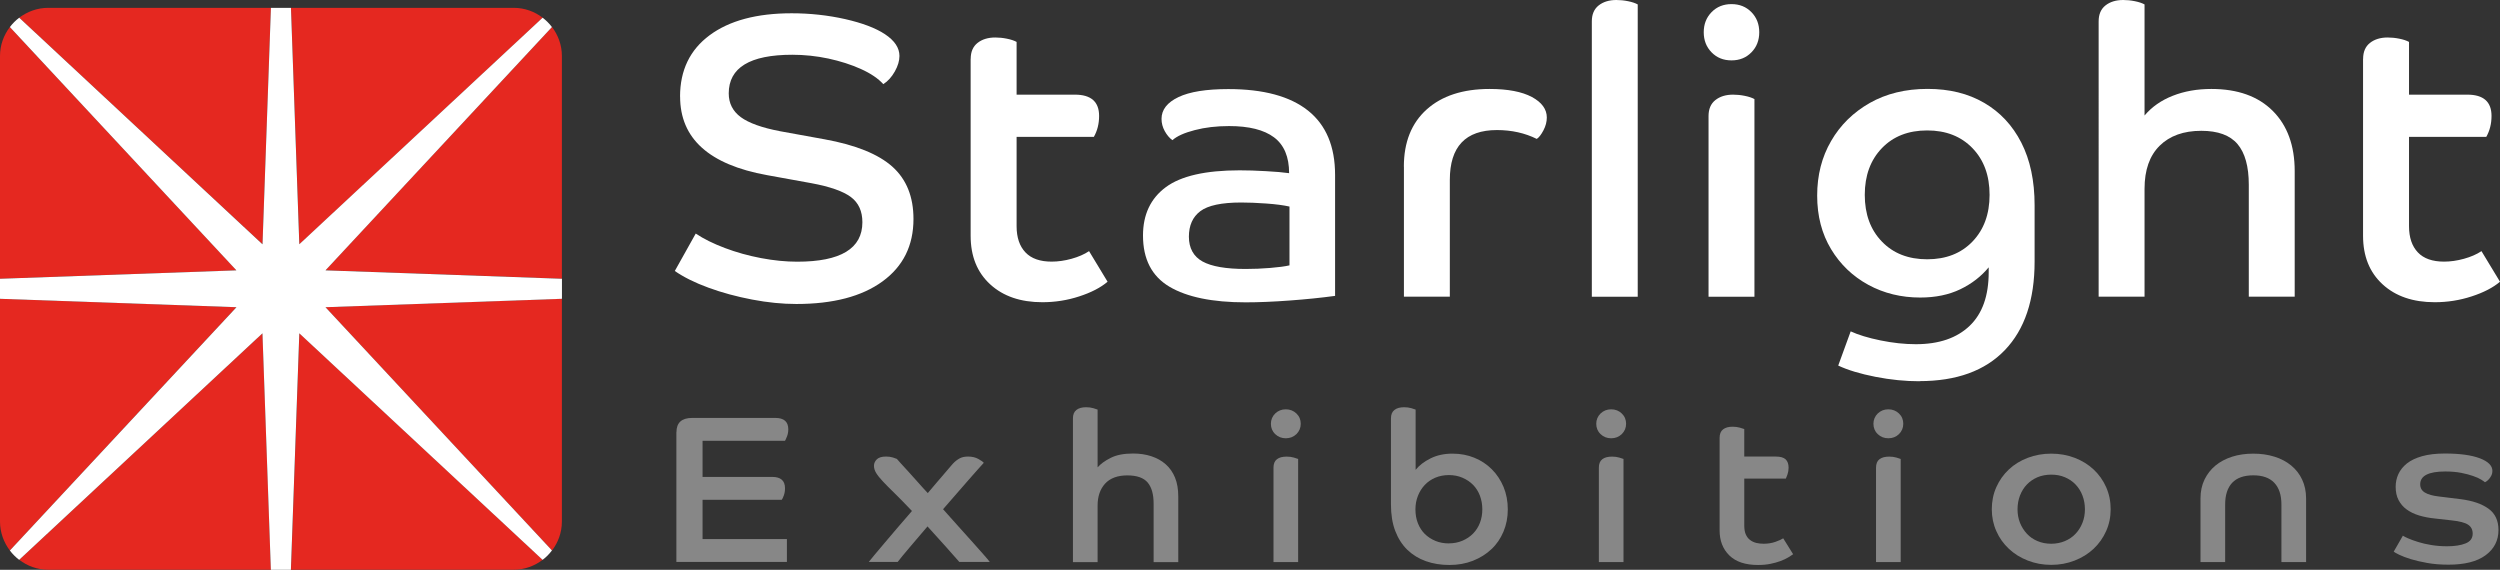
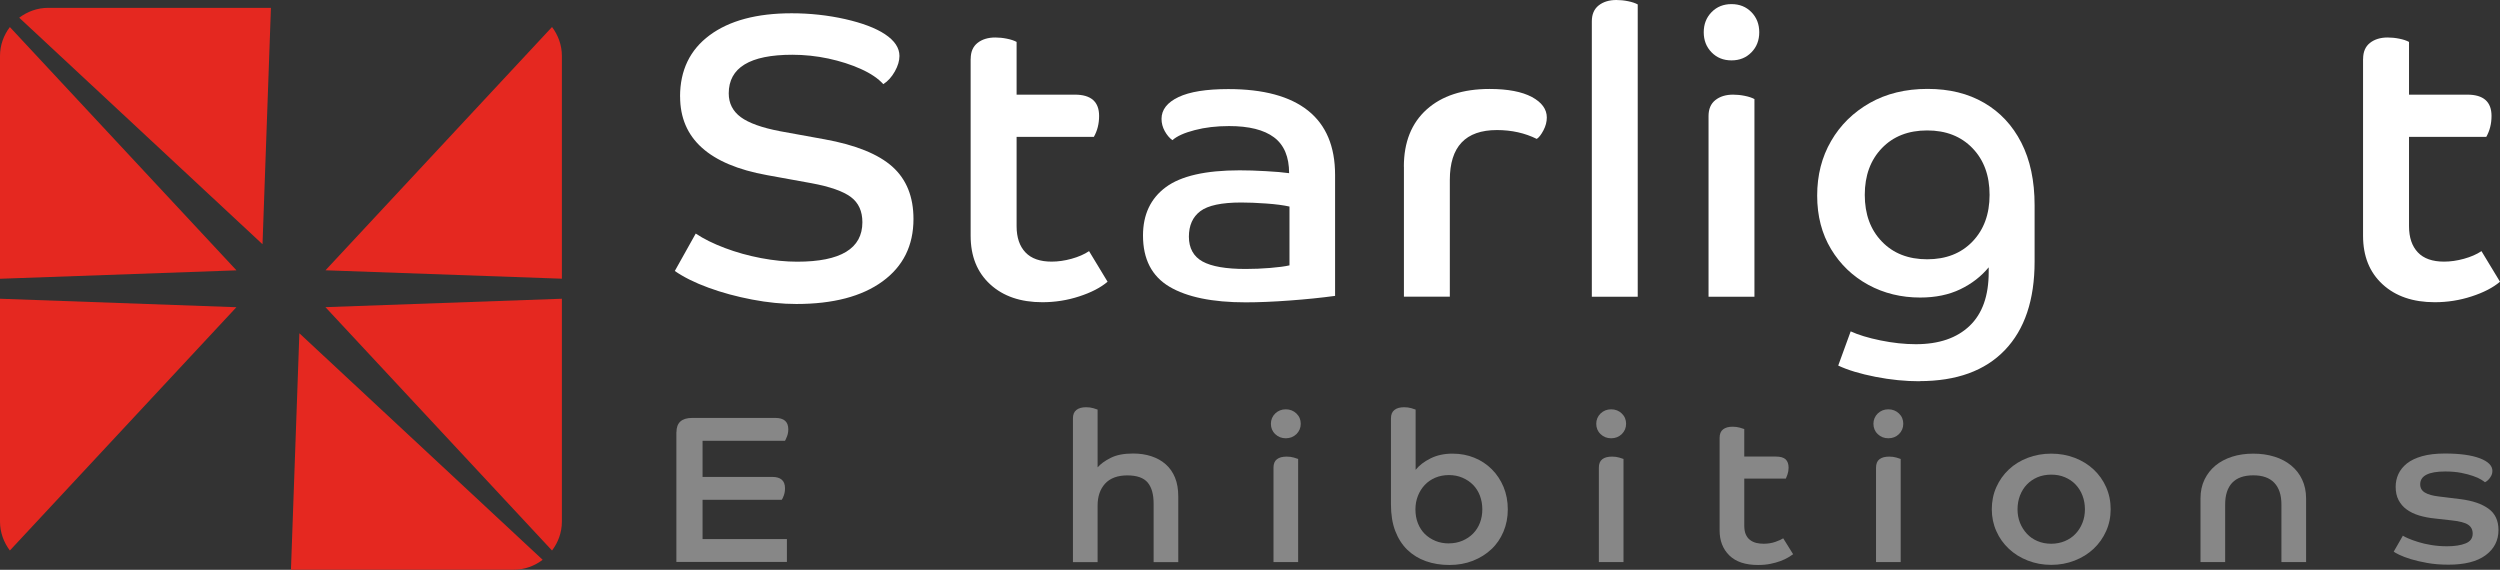
<svg xmlns="http://www.w3.org/2000/svg" id="Layer_2" viewBox="0 0 395.41 90.12">
  <rect x="0" y="0" width="395.41" height="90.12" fill="#333333" stroke="none" />
  <defs>
    <style>.cls-1{fill:#878787;}.cls-1,.cls-2,.cls-3{stroke-width:0px;}.cls-2{fill:#fff;}.cls-3{fill:#e52820;}</style>
  </defs>
  <g id="Layer_1-2">
    <path class="cls-1" d="m106.99,68.36c0-1.51.83-2.26,2.5-2.26h13.14c1.37,0,2.05.6,2.05,1.79,0,.42-.07.8-.21,1.15s-.24.57-.31.68h-13.04v5.71h11.02c1.35,0,2.02.6,2.02,1.79,0,.42-.06.8-.19,1.15-.13.34-.23.57-.33.68h-12.52v6.21h13.34v3.62h-17.48v-20.53Z" />
-     <path class="cls-1" d="m137.4,88.89c.11-.15.39-.49.82-1.01.43-.52.96-1.15,1.59-1.89.63-.74,1.32-1.56,2.09-2.46s1.55-1.8,2.34-2.71c-1.07-1.13-1.99-2.06-2.75-2.81-.76-.74-1.39-1.37-1.86-1.88-.48-.51-.83-.95-1.06-1.33-.23-.38-.34-.75-.34-1.13s.15-.71.44-1.01c.3-.3.79-.45,1.47-.45.41,0,.78.05,1.09.15s.52.17.62.22c.09.11.3.35.63.71.33.37.73.8,1.2,1.31.47.51.96,1.06,1.49,1.66.52.6,1.05,1.17,1.57,1.73.43-.53.87-1.05,1.32-1.56.44-.51.85-.98,1.21-1.41.36-.43.68-.8.94-1.1.26-.3.43-.49.5-.58.36-.38.73-.66,1.09-.85.36-.19.8-.28,1.3-.28.64,0,1.19.13,1.64.38.46.25.74.46.86.61-.18.2-.48.54-.91,1.01-.42.48-.92,1.04-1.49,1.69-.57.65-1.2,1.38-1.9,2.18-.7.8-1.41,1.62-2.14,2.46.82.93,1.63,1.84,2.43,2.72.8.89,1.53,1.71,2.21,2.46.67.75,1.25,1.41,1.74,1.96.49.55.83.95,1.01,1.2h-4.82c-.53-.6-1.2-1.37-2.04-2.31-.83-.94-1.83-2.04-2.99-3.31-1.03,1.2-1.97,2.3-2.82,3.31-.86,1.01-1.49,1.78-1.9,2.31h-4.58Z" />
    <path class="cls-1" d="m169.7,66.17c0-.6.18-1.04.55-1.33.36-.29.88-.43,1.54-.43.41,0,.79.05,1.13.15.34.1.57.17.68.22v9.14c.46-.53,1.14-1.03,2.05-1.49.91-.47,2.1-.7,3.56-.7,1.05,0,2.01.14,2.89.43.88.29,1.64.71,2.28,1.28.64.57,1.13,1.27,1.47,2.11.34.84.51,1.83.51,2.96v10.4h-3.9v-9.27c0-1.46-.31-2.57-.94-3.32-.63-.75-1.71-1.13-3.23-1.13s-2.72.44-3.51,1.31c-.79.88-1.18,2.03-1.18,3.47v8.94h-3.9v-22.72Z" />
    <path class="cls-1" d="m203.37,64.74c.66,0,1.22.22,1.68.66.46.44.68.99.68,1.63s-.23,1.18-.68,1.63c-.46.44-1.02.66-1.68.66s-1.22-.22-1.68-.66c-.46-.44-.68-.99-.68-1.63s.23-1.18.68-1.63c.46-.44,1.01-.66,1.68-.66Zm-1.95,9.24c0-.62.18-1.07.55-1.35.36-.28.88-.41,1.54-.41.41,0,.79.05,1.13.15.34.1.57.17.68.22v16.31h-3.9v-14.92Z" />
    <path class="cls-1" d="m220,66.17c0-.6.18-1.04.55-1.33.36-.29.88-.43,1.54-.43.41,0,.79.05,1.13.15.34.1.57.17.68.22v9.53c.57-.71,1.36-1.31,2.36-1.81,1-.5,2.16-.75,3.46-.75s2.41.22,3.47.65c1.06.43,1.98,1.04,2.77,1.83.79.79,1.4,1.72,1.85,2.79.44,1.07.67,2.25.67,3.54s-.23,2.44-.68,3.52c-.46,1.09-1.09,2.02-1.92,2.79-.82.78-1.8,1.38-2.93,1.83-1.13.44-2.37.66-3.71.66s-2.58-.2-3.71-.6-2.1-1-2.93-1.79c-.82-.8-1.46-1.79-1.92-2.99-.46-1.2-.68-2.6-.68-4.22v-13.59Zm9.17,19.77c.77,0,1.49-.14,2.14-.42.65-.28,1.21-.65,1.68-1.13.47-.48.83-1.04,1.08-1.69.25-.65.38-1.37.38-2.14s-.13-1.49-.38-2.16c-.25-.66-.61-1.23-1.08-1.71-.47-.48-1.03-.85-1.68-1.13-.65-.28-1.36-.42-2.14-.42s-1.52.14-2.17.42c-.65.28-1.2.66-1.66,1.15-.46.49-.82,1.06-1.08,1.73-.26.66-.39,1.37-.39,2.13,0,.8.13,1.53.39,2.19.26.66.63,1.23,1.09,1.69.47.46,1.03.83,1.68,1.1.65.27,1.36.4,2.14.4Z" />
    <path class="cls-1" d="m254.83,64.74c.66,0,1.22.22,1.68.66.46.44.68.99.68,1.63s-.23,1.18-.68,1.63c-.46.44-1.01.66-1.68.66s-1.22-.22-1.68-.66c-.46-.44-.68-.99-.68-1.63s.23-1.18.68-1.63c.46-.44,1.02-.66,1.68-.66Zm-1.95,9.24c0-.62.18-1.07.55-1.35.36-.28.88-.41,1.54-.41.41,0,.79.05,1.13.15.34.1.57.17.68.22v16.31h-3.9v-14.92Z" />
    <path class="cls-1" d="m271.98,69.26c0-.62.18-1.07.55-1.35.36-.28.87-.42,1.5-.42.41,0,.79.05,1.15.15s.59.17.7.22v4.35h4.96c.75,0,1.28.15,1.59.45s.46.74.46,1.31c0,.38-.06.73-.17,1.05-.11.32-.21.55-.27.68h-6.57v7.41c0,.58.08,1.05.24,1.41.16.37.38.66.67.88.29.22.62.38.99.47.38.09.77.13,1.18.13.66,0,1.28-.1,1.85-.3.57-.2.98-.39,1.23-.56l1.57,2.52c-.18.13-.44.3-.77.5-.33.2-.74.39-1.21.57-.48.18-1.02.33-1.61.45-.59.12-1.24.18-1.95.18-2.01,0-3.52-.5-4.55-1.51s-1.54-2.33-1.54-3.97v-14.62Z" />
    <path class="cls-1" d="m298.67,64.74c.66,0,1.22.22,1.68.66.46.44.68.99.68,1.63s-.23,1.18-.68,1.63c-.46.44-1.01.66-1.68.66s-1.22-.22-1.68-.66c-.46-.44-.68-.99-.68-1.63s.23-1.18.68-1.63c.46-.44,1.01-.66,1.68-.66Zm-1.95,9.24c0-.62.18-1.07.55-1.35.37-.28.88-.41,1.54-.41.41,0,.79.05,1.13.15.34.1.57.17.68.22v16.31h-3.9v-14.92Z" />
    <path class="cls-1" d="m324.43,71.75c1.32,0,2.56.22,3.71.66s2.15,1.06,2.99,1.84c.84.79,1.51,1.72,1.98,2.79.48,1.07.72,2.24.72,3.5s-.24,2.4-.72,3.47c-.48,1.07-1.14,2-1.98,2.79-.84.79-1.84,1.41-2.99,1.86-1.15.45-2.39.68-3.71.68s-2.56-.23-3.71-.68c-1.15-.45-2.15-1.07-2.99-1.86-.84-.79-1.51-1.72-1.98-2.79-.48-1.07-.72-2.23-.72-3.47s.24-2.43.72-3.5c.48-1.07,1.14-2,1.98-2.79.84-.79,1.84-1.4,2.99-1.84,1.15-.44,2.39-.66,3.71-.66Zm0,14.25c.77,0,1.49-.14,2.16-.42.66-.28,1.23-.66,1.69-1.16.47-.5.83-1.07,1.09-1.73.26-.65.39-1.37.39-2.14s-.13-1.5-.39-2.18c-.26-.68-.63-1.26-1.09-1.74-.47-.49-1.03-.87-1.69-1.15-.66-.28-1.38-.41-2.16-.41s-1.52.14-2.17.41c-.65.28-1.21.66-1.68,1.15-.47.49-.83,1.07-1.09,1.74-.26.68-.39,1.4-.39,2.18s.13,1.49.39,2.14.63,1.23,1.09,1.73,1.03.89,1.68,1.16c.65.28,1.37.42,2.17.42Z" />
    <path class="cls-1" d="m348.04,78.83c0-1.11.21-2.1.63-2.97.42-.87,1-1.62,1.74-2.23.74-.61,1.62-1.07,2.64-1.4,1.01-.32,2.13-.48,3.34-.48s2.33.16,3.35.48c1.03.32,1.91.79,2.65,1.4.74.61,1.32,1.35,1.73,2.23.41.88.62,1.87.62,2.97v10.07h-3.9v-9.1c0-1.51-.38-2.65-1.13-3.44-.75-.79-1.86-1.18-3.32-1.18s-2.6.39-3.34,1.18c-.74.79-1.11,1.93-1.11,3.44v9.1h-3.9v-10.07Z" />
    <path class="cls-1" d="m380.07,84.74c.16.11.45.25.86.43.41.18.92.36,1.52.55.6.19,1.29.35,2.07.48.78.13,1.62.2,2.53.2,1.19,0,2.16-.15,2.91-.45.75-.3,1.13-.81,1.13-1.55,0-.62-.24-1.09-.72-1.41-.48-.32-1.33-.55-2.57-.68l-2.67-.3c-.91-.09-1.75-.25-2.51-.48-.76-.23-1.42-.55-1.97-.95s-.97-.89-1.28-1.48c-.31-.59-.46-1.29-.46-2.11,0-.71.14-1.38.43-2.01.29-.63.74-1.19,1.35-1.68.62-.49,1.42-.87,2.41-1.15.99-.28,2.2-.42,3.61-.42,2.37,0,4.21.26,5.53.76,1.31.51,1.97,1.17,1.97,1.99,0,.27-.05.5-.15.7s-.22.38-.34.53c-.12.15-.26.28-.39.38-.14.1-.24.16-.31.18-.09-.09-.29-.23-.6-.42-.31-.19-.72-.38-1.25-.56-.52-.19-1.15-.35-1.88-.5-.73-.14-1.57-.22-2.53-.22-2.65,0-3.97.68-3.97,2.03,0,.58.25,1.01.75,1.31.5.3,1.22.5,2.16.61l3.49.43c1.89.24,3.36.75,4.41,1.51,1.05.76,1.57,1.89,1.57,3.37,0,1.66-.68,2.99-2.04,3.99s-3.31,1.49-5.87,1.49c-1.23,0-2.35-.09-3.35-.27-1-.18-1.88-.38-2.62-.61-.74-.23-1.34-.46-1.8-.68-.46-.22-.75-.39-.89-.5l1.47-2.56Z" />
    <path class="cls-2" d="m107.56,15.28c0-4.16,1.56-7.4,4.68-9.71,3.12-2.31,7.44-3.47,12.96-3.47,2.93,0,5.75.31,8.47.92,2.72.62,4.82,1.41,6.3,2.39,1.53,1.02,2.29,2.16,2.29,3.44,0,.76-.24,1.58-.73,2.45-.49.87-1.09,1.54-1.82,2.01-.81-.89-1.98-1.69-3.53-2.39-1.55-.7-3.27-1.25-5.16-1.66-1.89-.4-3.79-.6-5.7-.6-6.71,0-10.06,2.04-10.06,6.11,0,1.57.64,2.82,1.91,3.76,1.27.93,3.35,1.68,6.24,2.23l7,1.27c4.92.89,8.5,2.34,10.73,4.33,2.23,2,3.34,4.75,3.34,8.28,0,4.2-1.63,7.49-4.9,9.87-3.27,2.38-7.81,3.57-13.62,3.57-2.21,0-4.54-.23-7-.7-2.46-.47-4.76-1.09-6.91-1.88-2.14-.78-3.92-1.67-5.32-2.64l3.31-5.92c1.27.85,2.81,1.61,4.62,2.29,1.8.68,3.7,1.21,5.7,1.59,2,.38,3.91.57,5.73.57,6.88,0,10.31-2.08,10.31-6.24,0-1.74-.6-3.07-1.81-3.98s-3.3-1.65-6.27-2.2l-7-1.27c-9.17-1.66-13.75-5.79-13.75-12.42Z" />
    <path class="cls-2" d="m153.53,9.3c0-1.1.36-1.94,1.08-2.51.72-.57,1.66-.86,2.8-.86.59,0,1.21.06,1.85.19.64.13,1.15.3,1.53.51v8.34h9.23c2.55,0,3.82,1.13,3.82,3.37,0,1.23-.28,2.34-.83,3.31h-12.22v14.13c0,1.78.47,3.16,1.4,4.14.93.98,2.31,1.46,4.14,1.46,1.02,0,2.07-.15,3.15-.45,1.08-.3,2.01-.7,2.77-1.21l2.93,4.84c-1.1.93-2.6,1.71-4.49,2.32-1.89.62-3.83.92-5.83.92-3.44,0-6.19-.94-8.25-2.83-2.06-1.89-3.09-4.45-3.09-7.67V9.3Z" />
    <path class="cls-2" d="m211.15,46.8c-2.21.3-4.59.54-7.16.73-2.57.19-4.89.29-6.97.29-5.26,0-9.29-.83-12.07-2.48-2.78-1.66-4.17-4.35-4.17-8.09,0-3.31,1.2-5.86,3.6-7.64,2.4-1.78,6.29-2.67,11.68-2.67,1.23,0,2.61.04,4.14.13,1.53.08,2.76.19,3.69.32,0-2.59-.8-4.48-2.39-5.67s-3.96-1.78-7.1-1.78c-2,0-3.81.21-5.44.64-1.63.42-2.81.95-3.53,1.59-.47-.34-.87-.82-1.21-1.43-.34-.62-.51-1.26-.51-1.94,0-1.44.89-2.59,2.67-3.44s4.41-1.27,7.9-1.27c5.56,0,9.76,1.14,12.61,3.41,2.84,2.27,4.27,5.66,4.27,10.16v19.17Zm-20.95-5.44c1.44.79,3.71,1.18,6.81,1.18,1.27,0,2.57-.05,3.88-.16,1.32-.11,2.33-.24,3.06-.41v-9.3c-.93-.21-2.15-.37-3.66-.48-1.51-.11-2.83-.16-3.98-.16-3.1,0-5.25.46-6.46,1.37-1.21.91-1.81,2.26-1.81,4.04s.72,3.13,2.16,3.92Z" />
    <path class="cls-2" d="m222.04,26.36c0-3.86,1.2-6.88,3.6-9.04,2.4-2.16,5.72-3.25,9.96-3.25,2.89,0,5.11.43,6.69,1.27,1.57.85,2.36,1.93,2.36,3.25,0,.68-.18,1.36-.54,2.04-.36.68-.71,1.13-1.05,1.34-1.87-.93-3.97-1.4-6.3-1.4-4.97,0-7.45,2.63-7.45,7.89v18.46h-7.26v-20.57Z" />
    <path class="cls-2" d="m259.03,46.93h-7.26V3.37c0-1.1.36-1.94,1.08-2.51.72-.57,1.66-.86,2.8-.86.59,0,1.21.06,1.85.19.64.13,1.15.3,1.53.51v46.23Z" />
    <path class="cls-2" d="m270.71,8.28c-.83-.85-1.24-1.91-1.24-3.18s.41-2.33,1.24-3.18c.83-.85,1.88-1.27,3.15-1.27s2.32.42,3.15,1.27c.83.85,1.24,1.91,1.24,3.18s-.41,2.34-1.24,3.18c-.83.85-1.88,1.27-3.15,1.27s-2.32-.42-3.15-1.27Zm6.78,38.65h-7.26v-28.59c0-1.1.36-1.94,1.08-2.51.72-.57,1.65-.86,2.8-.86.59,0,1.21.06,1.85.19.64.13,1.15.3,1.53.51v31.26Z" />
    <path class="cls-2" d="m303.6,60.3c-2.25,0-4.57-.23-6.97-.7-2.4-.47-4.36-1.06-5.89-1.78l1.97-5.41c1.19.55,2.76,1.03,4.71,1.43,1.95.4,3.82.6,5.6.6,3.65,0,6.48-.97,8.5-2.9s3.02-4.76,3.02-8.5v-.76c-1.19,1.44-2.68,2.6-4.49,3.47-1.81.87-3.92,1.31-6.34,1.31-3.01,0-5.75-.67-8.21-2.01-2.46-1.34-4.43-3.22-5.89-5.64-1.46-2.42-2.2-5.24-2.2-8.47s.73-6.1,2.2-8.63c1.46-2.53,3.5-4.53,6.11-6.02,2.61-1.48,5.66-2.23,9.14-2.23s6.42.73,8.95,2.2c2.52,1.46,4.49,3.56,5.89,6.3s2.1,6.04,2.1,9.9v8.91c0,6.07-1.57,10.74-4.71,14.01-3.14,3.27-7.64,4.9-13.5,4.9Zm1.21-39.67c-2.97,0-5.36.93-7.16,2.8-1.8,1.87-2.71,4.33-2.71,7.39s.9,5.52,2.71,7.39c1.8,1.87,4.19,2.8,7.16,2.8s5.36-.93,7.16-2.8c1.8-1.87,2.71-4.33,2.71-7.39s-.9-5.52-2.71-7.39c-1.81-1.87-4.19-2.8-7.16-2.8Z" />
-     <path class="cls-2" d="m331.93,3.37c0-1.1.36-1.94,1.08-2.51.72-.57,1.66-.86,2.8-.86.59,0,1.21.06,1.85.19.64.13,1.15.3,1.53.51v17.57c1.15-1.36,2.63-2.4,4.46-3.12,1.82-.72,3.86-1.08,6.11-1.08,4.16,0,7.4,1.16,9.71,3.47,2.31,2.31,3.47,5.49,3.47,9.52v19.86h-7.26v-17.7c0-2.89-.6-5.03-1.78-6.43-1.19-1.4-3.1-2.1-5.73-2.1-2.8,0-5,.79-6.59,2.36-1.59,1.57-2.39,3.84-2.39,6.81v17.06h-7.26V3.37Z" />
    <path class="cls-2" d="m373.76,9.3c0-1.1.36-1.94,1.08-2.51.72-.57,1.66-.86,2.8-.86.59,0,1.21.06,1.85.19.64.13,1.15.3,1.53.51v8.34h9.23c2.55,0,3.82,1.13,3.82,3.37,0,1.23-.28,2.34-.83,3.31h-12.22v14.13c0,1.78.47,3.16,1.4,4.14.93.98,2.31,1.46,4.14,1.46,1.02,0,2.07-.15,3.15-.45,1.08-.3,2.01-.7,2.77-1.21l2.93,4.84c-1.1.93-2.6,1.71-4.49,2.32-1.89.62-3.83.92-5.83.92-3.44,0-6.19-.94-8.25-2.83-2.06-1.89-3.09-4.45-3.09-7.67V9.3Z" />
    <path class="cls-3" d="m1.56,4.28c-.97,1.28-1.56,2.85-1.56,4.58v35.23l37.4-1.33L1.56,4.28Z" />
    <path class="cls-3" d="m88.87,44.09V8.85c0-1.73-.6-3.3-1.56-4.58l-35.83,38.48,37.4,1.33h-.01Z" />
    <path class="cls-3" d="m0,47.25v35.24c0,1.73.6,3.3,1.56,4.58l35.83-38.48L0,47.25Z" />
    <path class="cls-3" d="m87.31,87.07c.97-1.28,1.56-2.85,1.56-4.58v-35.24l-37.4,1.33,35.83,38.48h.01Z" />
-     <path class="cls-3" d="m85.83,2.8c-1.28-.97-2.85-1.56-4.58-1.56h-35.23l1.33,37.4L85.83,2.8Z" />
    <path class="cls-3" d="m42.85,1.24H7.62c-1.73,0-3.3.6-4.58,1.56l38.48,35.83,1.33-37.39Z" />
-     <path class="cls-3" d="m3.04,88.54c1.28.97,2.85,1.57,4.58,1.57h35.23l-1.33-37.4L3.04,88.54Z" />
    <path class="cls-3" d="m46.02,90.11h35.23c1.73,0,3.3-.6,4.58-1.57l-38.48-35.83-1.33,37.4Z" />
-     <path class="cls-2" d="m87.31,87.07l-35.83-38.48,37.4-1.33v-3.17l-37.4-1.33L87.3,4.28c-.42-.56-.92-1.05-1.48-1.48l-38.48,35.83-1.32-37.39h-3.17l-1.33,37.4L3.04,2.8c-.56.42-1.05.92-1.48,1.48l35.83,38.48L0,44.09v3.17l37.4,1.33L1.56,87.07c.42.56.92,1.05,1.47,1.48l38.48-35.83,1.33,37.4h3.17l1.33-37.4,38.48,35.83c.56-.42,1.05-.92,1.47-1.48h.02Z" />
  </g>
</svg>